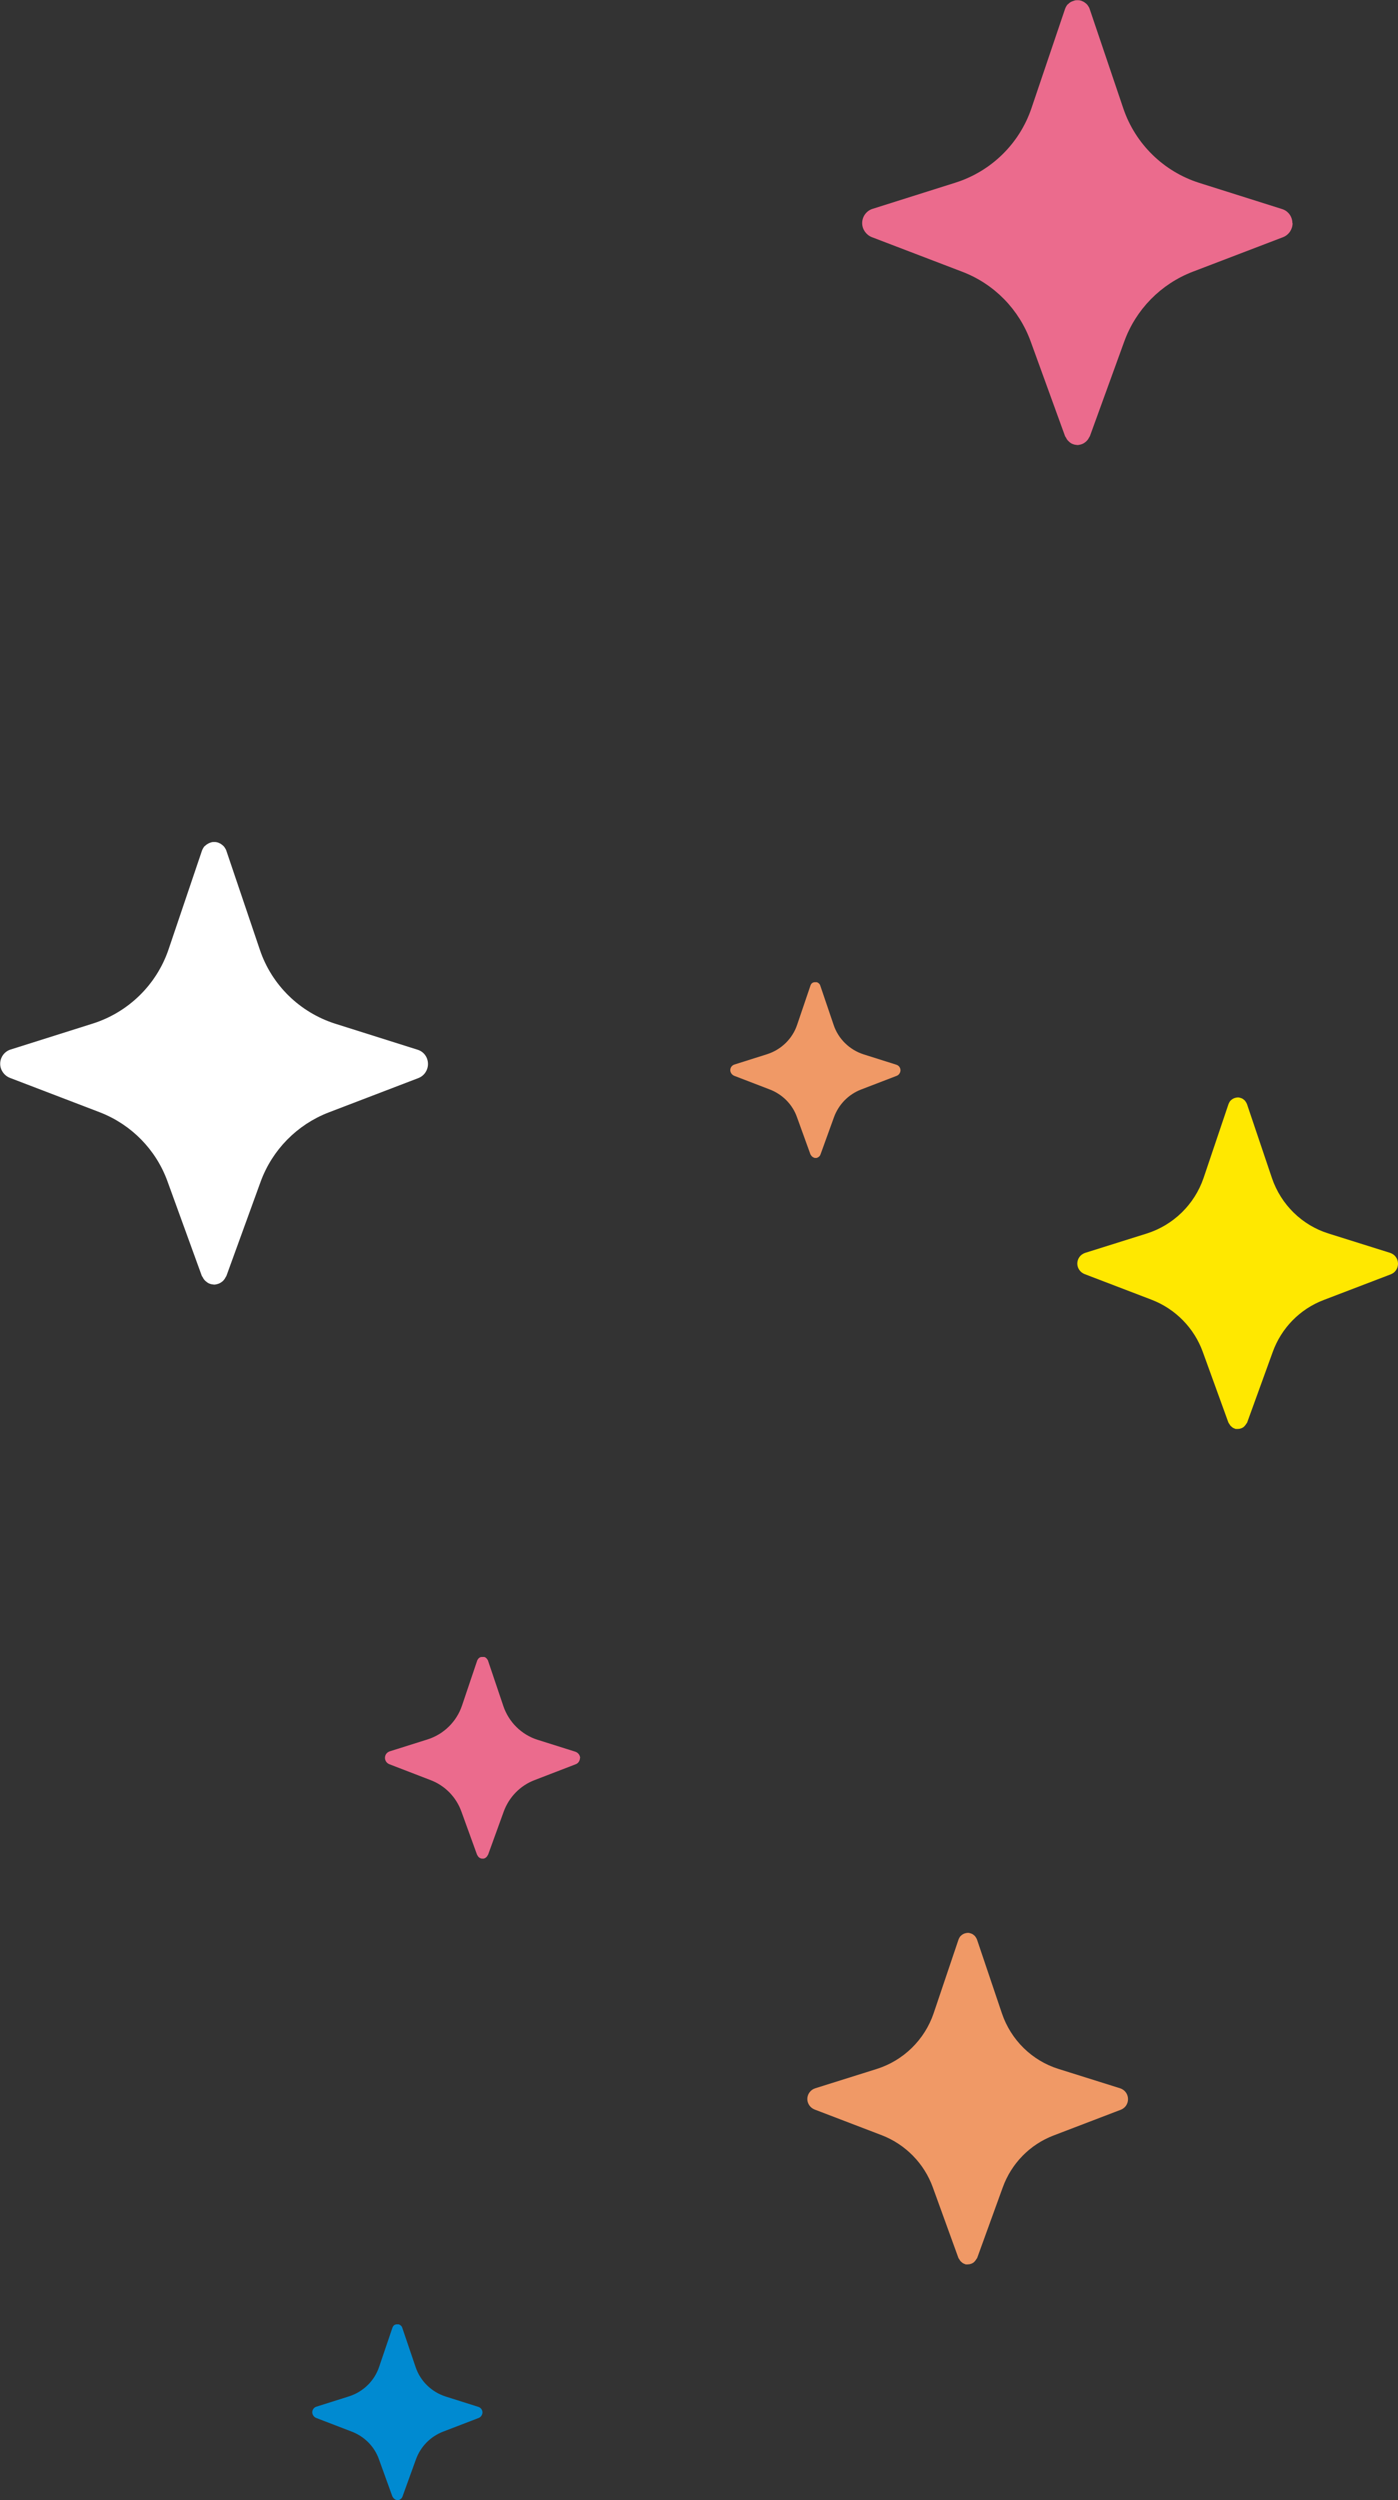
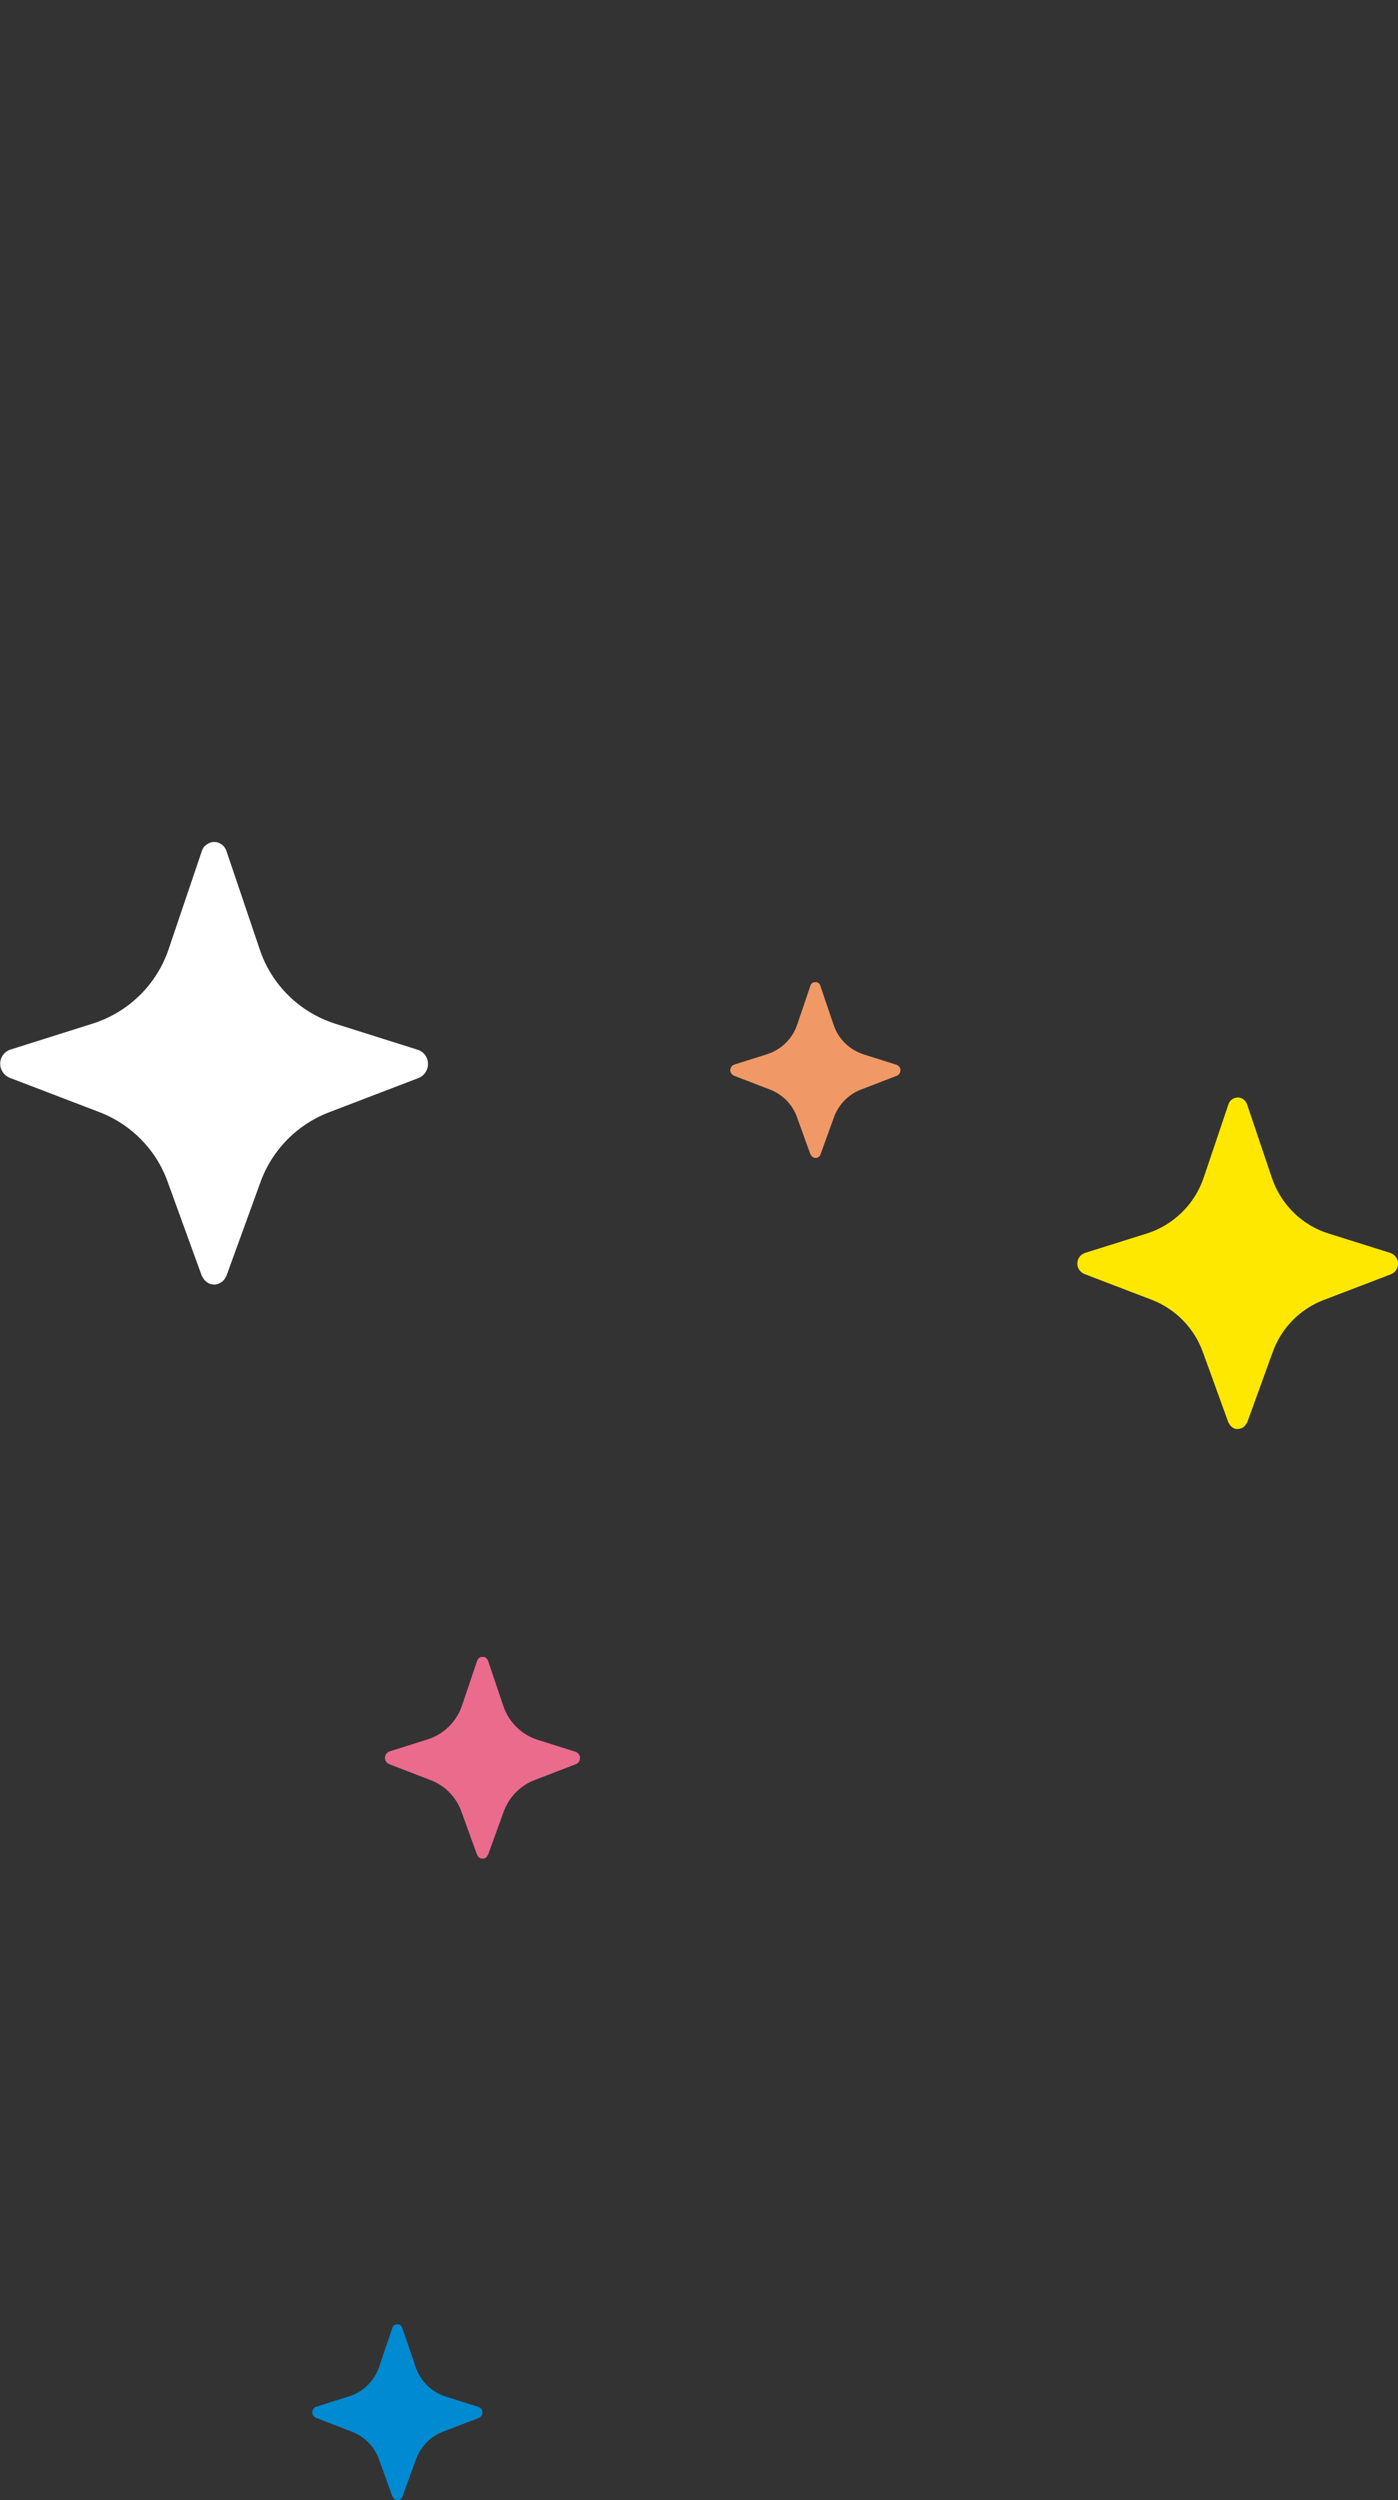
<svg xmlns="http://www.w3.org/2000/svg" id="_レイヤー_2" data-name="レイヤー_2" viewBox="0 0 74.41 133.03">
  <rect x="0" y="0" width="74.41" height="133.03" fill="#333333" stroke="none" />
  <defs>
    <style>
      .cls-1 {
        fill: #fff;
      }

      .cls-2 {
        fill: #f09966;
      }

      .cls-3 {
        fill: #008ad1;
      }

      .cls-4 {
        fill: #eb6b8d;
      }

      .cls-5 {
        fill: #ffe800;
      }
    </style>
  </defs>
  <g id="illust">
    <g>
-       <path class="cls-2" d="M60.04,111.69c0,.25-.15.47-.38.56l-3.58,1.37c-1.26.48-2.25,1.49-2.71,2.77l-1.36,3.75s-.03.05-.05.07c-.01.02-.02.04-.04.06-.02.03-.04.05-.07.08-.04.04-.09.07-.14.09-.03.01-.07.02-.1.03-.03,0-.07.01-.1.01h-.11s-.07-.03-.1-.04c-.05-.02-.1-.06-.14-.1-.03-.02-.05-.05-.07-.08-.01-.02-.02-.03-.03-.05-.02-.03-.04-.05-.05-.08l-1.36-3.75c-.46-1.27-1.45-2.28-2.71-2.77l-3.58-1.37c-.23-.09-.39-.31-.39-.56,0-.26.17-.49.42-.57l3.28-1.03c1.42-.45,2.54-1.55,3.02-2.95l1.33-3.94s.04-.09.06-.12c.02-.02.03-.05.06-.07.05-.05.11-.09.18-.12.02,0,.04-.02.07-.02.04-.01.08-.02.12-.02s.08,0,.12.02c.02,0,.05.01.07.02.07.02.12.07.17.11.02.02.04.04.05.06.03.04.06.09.08.14l1.33,3.94c.48,1.41,1.6,2.51,3.01,2.95l3.28,1.03c.25.08.42.31.42.57Z" />
      <path class="cls-1" d="M22.78,56.61c0,.33-.2.63-.51.75l-4.78,1.83c-1.68.65-3,1.99-3.62,3.69l-1.82,5.01s-.04.06-.06.1c-.02.03-.03.06-.05.08-.03.04-.06.07-.09.1-.06.05-.12.09-.19.12-.04.02-.09.03-.13.04-.04.01-.09.02-.13.02l-.14-.02s-.09-.02-.13-.04c-.07-.03-.13-.08-.19-.13-.04-.03-.06-.06-.09-.1-.02-.02-.03-.04-.04-.07-.02-.04-.05-.07-.07-.11l-1.82-5.01c-.61-1.7-1.93-3.04-3.61-3.69l-4.78-1.83c-.31-.12-.52-.42-.52-.75,0-.35.23-.66.56-.76l4.37-1.38c1.89-.6,3.39-2.06,4.03-3.94l1.78-5.26c.02-.06.05-.11.08-.16.02-.03.04-.07.08-.09.07-.07.15-.12.24-.16.03-.01.06-.02.09-.03.05-.02.1-.02.16-.02s.11,0,.16.02c.03,0,.07.02.09.03.09.03.16.09.23.15.03.03.05.05.07.08.04.06.08.12.1.19l1.78,5.26c.63,1.88,2.13,3.34,4.02,3.94l4.37,1.38c.34.1.56.41.56.76Z" />
      <path class="cls-5" d="M74.41,67.24c0,.25-.15.47-.38.56l-3.58,1.37c-1.26.48-2.25,1.49-2.71,2.77l-1.36,3.75s-.03.05-.05.07c-.01.02-.02.04-.04.06-.02.03-.04.05-.07.08-.04.04-.09.07-.14.09-.03.01-.07.02-.1.03-.03,0-.07.01-.1.01h-.11s-.07-.03-.1-.04c-.05-.02-.1-.06-.14-.1-.03-.02-.05-.05-.07-.08-.01-.02-.02-.03-.03-.05-.02-.03-.04-.05-.05-.08l-1.36-3.75c-.46-1.27-1.45-2.28-2.71-2.77l-3.58-1.37c-.23-.09-.39-.31-.39-.56,0-.26.17-.49.42-.57l3.28-1.03c1.42-.45,2.54-1.55,3.02-2.95l1.33-3.94s.04-.09.06-.12c.02-.02.03-.05.06-.07.05-.05.11-.09.18-.12.02,0,.04-.02.07-.02.04-.01.08-.02.12-.02s.08,0,.12.02c.02,0,.05.01.07.02.07.02.12.07.17.11.02.02.04.04.05.06.03.04.06.09.08.14l1.33,3.94c.48,1.41,1.6,2.51,3.01,2.95l3.28,1.03c.25.08.42.31.42.57Z" />
-       <path class="cls-4" d="M68.8,11.87c0,.33-.2.63-.51.75l-4.81,1.84c-1.69.65-3.02,2-3.64,3.71l-1.83,5.04s-.04.06-.06.1c-.02.03-.03.06-.05.08-.03.04-.06.07-.1.11-.06.05-.12.09-.19.12-.04.02-.09.03-.13.04-.04.01-.09.02-.13.02l-.14-.02s-.09-.02-.13-.04c-.07-.03-.14-.08-.19-.13-.04-.03-.06-.06-.09-.1-.02-.02-.03-.04-.04-.07-.02-.04-.05-.07-.07-.11l-1.83-5.04c-.62-1.71-1.94-3.06-3.64-3.71l-4.81-1.84c-.31-.12-.52-.42-.52-.75,0-.35.23-.66.56-.76l4.4-1.39c1.9-.6,3.41-2.07,4.05-3.96l1.79-5.29c.02-.06.05-.11.08-.16.02-.03.04-.07.08-.09.07-.07.15-.13.25-.16.03-.01.06-.02.09-.03.05-.02.1-.02.16-.02s.11,0,.16.02c.03,0,.07.02.09.03.09.03.16.09.23.15.03.03.05.05.07.08.04.06.08.12.1.19l1.79,5.29c.64,1.89,2.15,3.36,4.04,3.96l4.4,1.39c.34.1.56.41.56.76Z" />
      <path class="cls-3" d="M25.68,128.35c0,.13-.08.25-.2.3l-1.9.73c-.67.26-1.19.79-1.44,1.47l-.72,1.99s-.02.03-.02.04c0,.01-.01.02-.02.03-.01.02-.02.03-.04.04-.02.02-.05.04-.07.05-.02,0-.03.01-.05.02-.02,0-.03,0-.05,0h-.06s-.03-.02-.05-.02c-.03-.01-.05-.03-.08-.05-.01-.01-.03-.03-.04-.04,0,0-.01-.02-.02-.03,0-.01-.02-.03-.03-.04l-.72-1.99c-.24-.68-.77-1.21-1.44-1.47l-1.9-.73c-.12-.05-.21-.17-.21-.3,0-.14.09-.26.22-.3l1.74-.55c.75-.24,1.35-.82,1.6-1.57l.71-2.09s.02-.05.03-.06c0-.01.02-.03.03-.04.03-.03.06-.05.1-.06.01,0,.02,0,.04-.01.02,0,.04,0,.06,0s.04,0,.06,0c.01,0,.03,0,.04.01.03.01.06.03.09.06.01.01.02.02.03.03.02.02.03.05.04.08l.71,2.09c.25.75.85,1.33,1.6,1.57l1.74.55c.13.04.22.16.22.3Z" />
      <path class="cls-2" d="M47.93,56.94c0,.13-.08.25-.2.3l-1.9.73c-.67.26-1.19.79-1.44,1.47l-.72,1.99s-.02.03-.02.04c0,.01-.01.02-.02.03-.01.02-.02.03-.04.04-.02.02-.05.04-.07.05-.02,0-.03.01-.05.02-.02,0-.03,0-.05,0h-.06s-.03-.02-.05-.02c-.03-.01-.05-.03-.08-.05-.01-.01-.03-.03-.04-.04,0,0-.01-.02-.02-.03,0-.01-.02-.03-.03-.04l-.72-1.99c-.24-.68-.77-1.21-1.44-1.47l-1.9-.73c-.12-.05-.21-.17-.21-.3,0-.14.09-.26.22-.3l1.74-.55c.75-.24,1.35-.82,1.6-1.57l.71-2.09s.02-.05.03-.06c0-.01.02-.03.03-.04.03-.03.06-.05.1-.06.01,0,.02,0,.04-.01.02,0,.04,0,.06,0s.04,0,.06,0c.01,0,.03,0,.04.01.03.01.06.03.09.06.01.01.02.02.03.03.02.02.03.05.04.08l.71,2.09c.25.75.85,1.33,1.6,1.57l1.74.55c.13.04.22.16.22.3Z" />
      <path class="cls-4" d="M30.87,93.53c0,.15-.09.29-.23.34l-2.18.84c-.77.29-1.37.91-1.65,1.68l-.83,2.29s-.02.03-.03.04c0,.01-.01.03-.02.04-.01.02-.03.03-.04.05-.03.02-.05.04-.08.06-.02,0-.04.01-.06.02-.02,0-.04,0-.06,0h-.06s-.04-.02-.06-.02c-.03-.01-.06-.03-.09-.06-.02-.01-.03-.03-.04-.05,0,0-.01-.02-.02-.03-.01-.02-.02-.03-.03-.05l-.83-2.29c-.28-.78-.88-1.39-1.65-1.68l-2.18-.84c-.14-.05-.24-.19-.24-.34,0-.16.1-.3.26-.35l2-.63c.86-.27,1.55-.94,1.84-1.8l.81-2.4s.02-.05.04-.07c0-.01.02-.03.03-.04.03-.03.07-.06.11-.07.01,0,.03,0,.04-.01.02,0,.05,0,.07,0s.05,0,.07,0c.01,0,.03,0,.04.01.04.01.07.04.1.07.01.01.02.02.03.04.02.03.04.05.05.09l.81,2.4c.29.86.97,1.53,1.83,1.8l2,.63c.15.05.26.19.26.35Z" />
    </g>
  </g>
</svg>